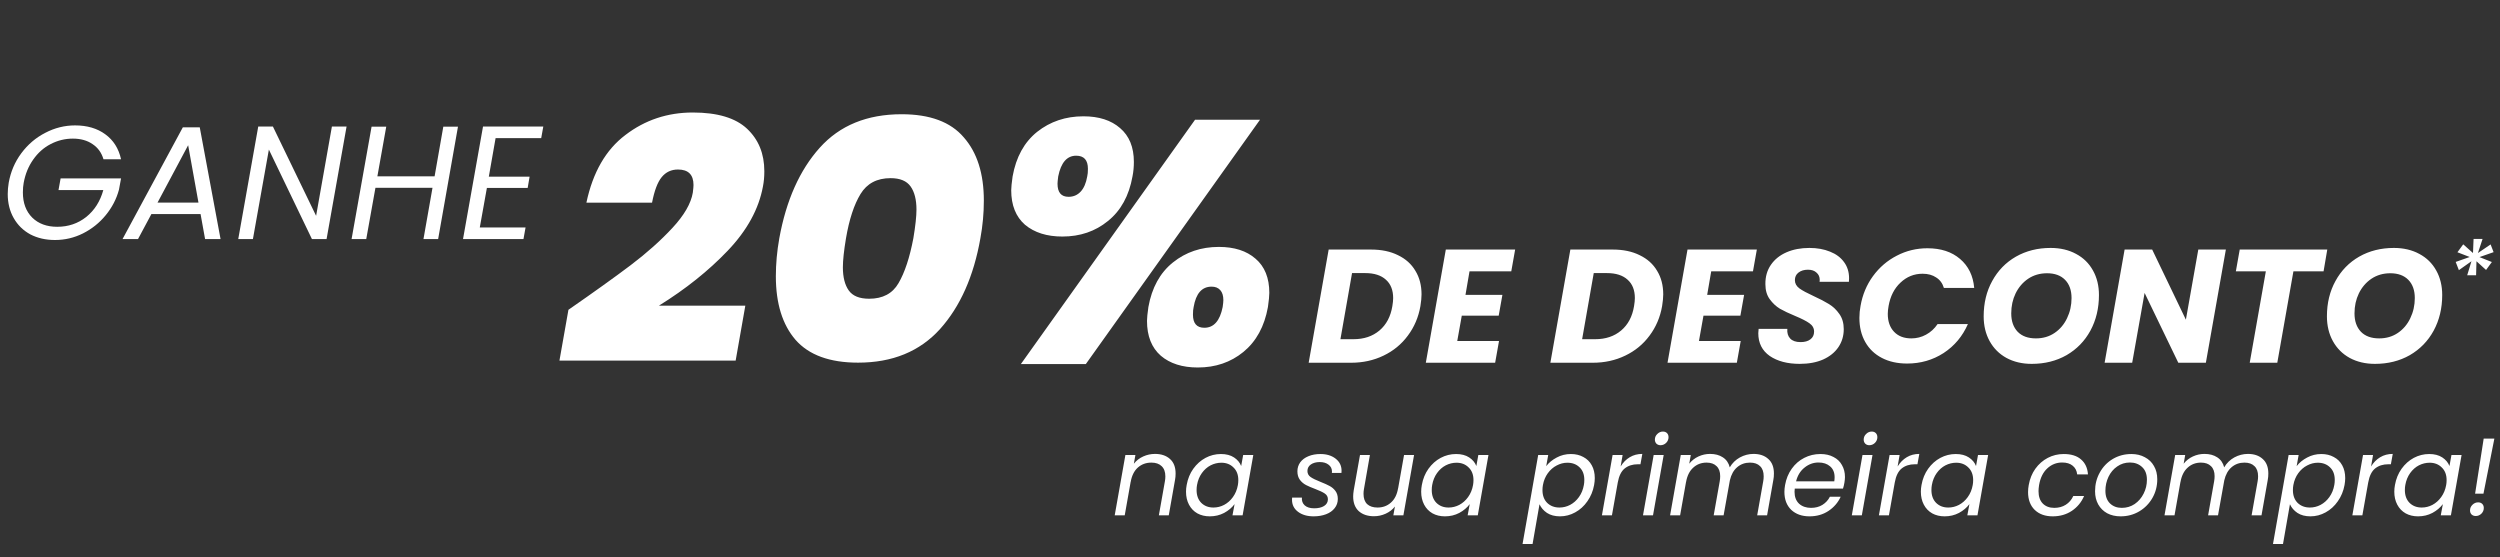
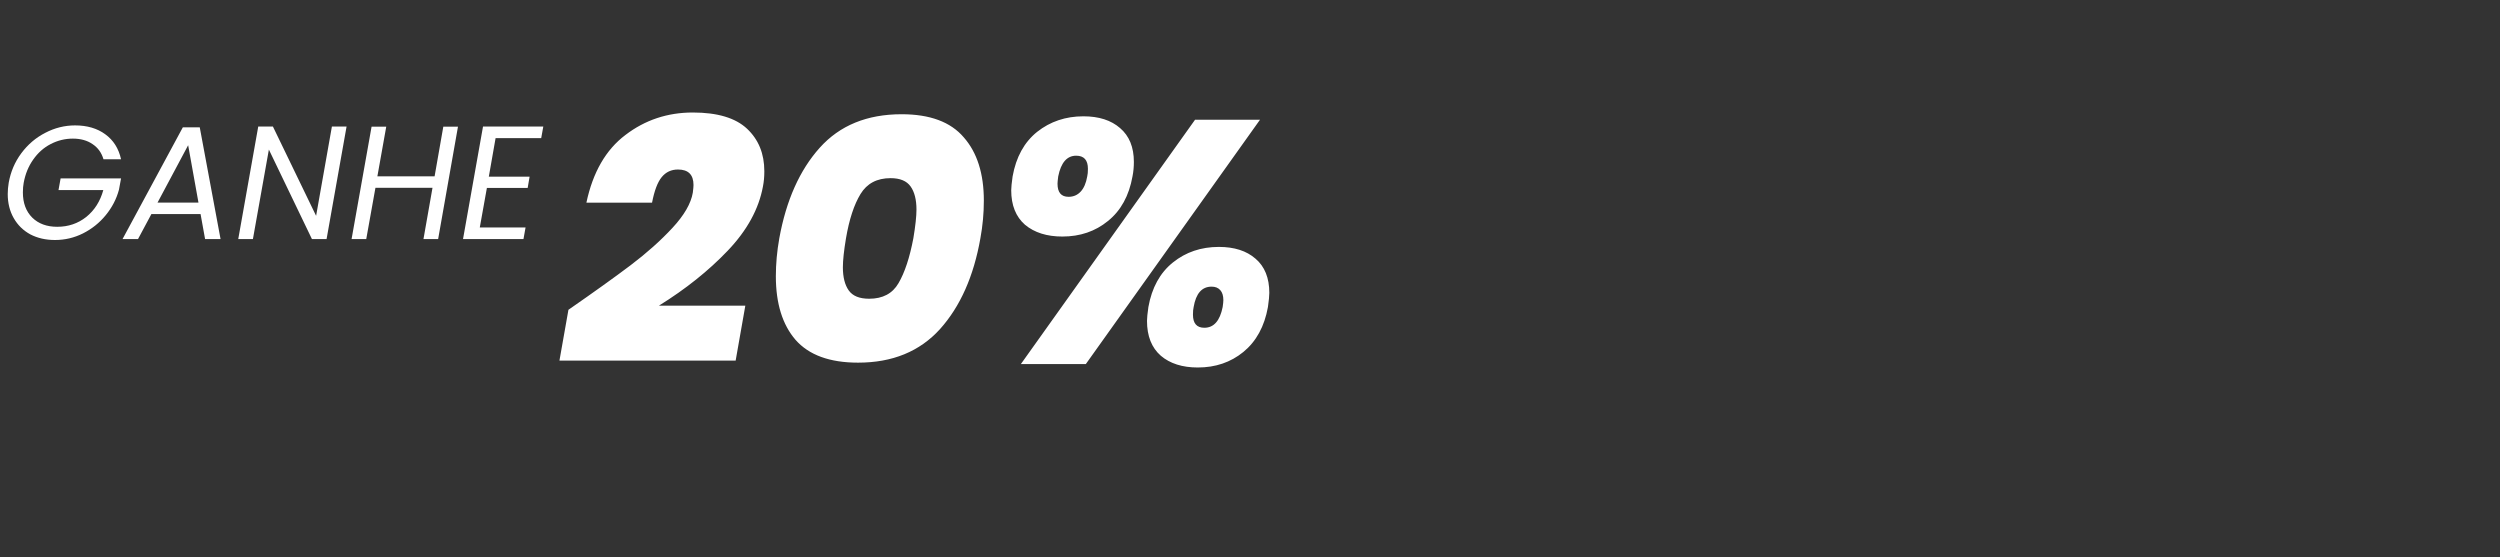
<svg xmlns="http://www.w3.org/2000/svg" width="570" height="127" viewBox="0 0 570 127" fill="none">
  <rect x="0" y="0" width="570" height="127" fill="#333333" stroke="none" />
  <path d="M129.602 70.633C135.431 66.589 140.158 63.202 143.781 60.471C147.458 57.687 150.635 54.851 153.313 51.963C155.992 49.075 157.541 46.396 157.961 43.928C158.066 43.088 158.119 42.51 158.119 42.195C158.119 39.831 156.937 38.65 154.574 38.65C153.051 38.65 151.817 39.228 150.871 40.383C149.926 41.538 149.191 43.481 148.666 46.212H133.698C135.169 39.28 138.136 34.133 142.6 30.772C147.064 27.359 152.184 25.652 157.961 25.652C163.58 25.652 167.703 26.886 170.329 29.354C172.955 31.823 174.268 35.053 174.268 39.044C174.268 40.304 174.163 41.459 173.952 42.51C173.007 47.657 170.329 52.541 165.917 57.162C161.558 61.731 156.333 65.906 150.241 69.687H169.935L167.729 82.213H127.554L129.602 70.633ZM177.681 54.326C179.257 45.661 182.329 38.781 186.898 33.687C191.467 28.593 197.69 26.046 205.568 26.046C212.028 26.046 216.754 27.805 219.748 31.324C222.793 34.79 224.316 39.595 224.316 45.74C224.316 48.628 224.054 51.49 223.529 54.326C222.006 62.992 218.933 69.897 214.312 75.044C209.691 80.138 203.467 82.685 195.642 82.685C189.183 82.685 184.43 80.952 181.384 77.486C178.39 74.02 176.894 69.189 176.894 62.992C176.894 60.156 177.156 57.267 177.681 54.326ZM208.246 54.326C208.719 51.49 208.955 49.311 208.955 47.788C208.955 45.53 208.509 43.77 207.616 42.51C206.723 41.249 205.2 40.619 203.047 40.619C199.949 40.619 197.664 41.827 196.194 44.243C194.723 46.659 193.62 50.02 192.885 54.326C192.412 57.162 192.176 59.368 192.176 60.943C192.176 63.202 192.622 64.961 193.515 66.221C194.408 67.482 195.957 68.112 198.163 68.112C201.262 68.112 203.493 66.93 204.859 64.567C206.277 62.151 207.406 58.738 208.246 54.326ZM230.873 40.225C231.66 35.814 233.525 32.427 236.466 30.063C239.459 27.7 242.978 26.518 247.022 26.518C250.54 26.518 253.324 27.411 255.372 29.197C257.473 30.982 258.523 33.556 258.523 36.917C258.523 38.072 258.418 39.175 258.208 40.225C257.42 44.637 255.556 48.024 252.615 50.387C249.726 52.751 246.26 53.932 242.216 53.932C238.698 53.932 235.862 53.039 233.709 51.254C231.608 49.416 230.558 46.79 230.558 43.376C230.558 42.746 230.663 41.696 230.873 40.225ZM287.276 27.306L247.573 83.001H232.763L272.466 27.306H287.276ZM245.367 35.499C243.267 35.499 241.901 37.074 241.271 40.225C241.166 41.066 241.114 41.617 241.114 41.88C241.114 43.875 241.954 44.873 243.634 44.873C244.737 44.873 245.656 44.479 246.391 43.691C247.127 42.904 247.626 41.748 247.888 40.225C247.993 39.805 248.046 39.228 248.046 38.492C248.046 36.497 247.153 35.499 245.367 35.499ZM261.831 70.002C262.619 65.591 264.484 62.204 267.425 59.84C270.365 57.477 273.858 56.296 277.902 56.296C281.42 56.296 284.204 57.188 286.252 58.974C288.353 60.76 289.403 63.359 289.403 66.773C289.403 67.456 289.298 68.532 289.088 70.002C288.3 74.414 286.436 77.828 283.495 80.243C280.606 82.607 277.14 83.788 273.096 83.788C269.578 83.788 266.768 82.895 264.667 81.11C262.567 79.272 261.516 76.62 261.516 73.154C261.516 72.523 261.621 71.473 261.831 70.002ZM276.247 65.355C274.042 65.355 272.676 66.904 272.151 70.002C272.046 70.423 271.994 71 271.994 71.736C271.994 73.731 272.86 74.729 274.593 74.729C276.746 74.729 278.138 73.154 278.768 70.002C278.873 69.267 278.926 68.742 278.926 68.427C278.926 67.429 278.689 66.668 278.217 66.142C277.744 65.617 277.088 65.355 276.247 65.355Z" fill="white" />
-   <path d="M312.604 56.898C314.981 56.898 317.028 57.327 318.743 58.184C320.483 59.018 321.807 60.206 322.713 61.75C323.645 63.27 324.11 65.059 324.11 67.118C324.11 67.828 324.025 68.723 323.853 69.801C323.412 72.326 322.456 74.568 320.986 76.529C319.54 78.489 317.689 80.009 315.435 81.087C313.204 82.165 310.741 82.705 308.045 82.705H298.377L302.936 56.898H312.604ZM308.597 77.337C310.974 77.337 312.947 76.676 314.516 75.352C316.084 74.029 317.064 72.178 317.456 69.801C317.579 69.066 317.64 68.453 317.64 67.963C317.64 66.15 317.089 64.752 315.986 63.772C314.883 62.767 313.315 62.265 311.28 62.265H308.266L305.619 77.337H308.597ZM335.049 61.861L334.13 67.228H342.549L341.703 71.97H333.285L332.255 77.742H341.777L340.894 82.705H325.087L329.645 56.898H345.453L344.571 61.861H335.049ZM367.711 56.898C370.088 56.898 372.135 57.327 373.85 58.184C375.59 59.018 376.914 60.206 377.82 61.75C378.752 63.27 379.217 65.059 379.217 67.118C379.217 67.828 379.132 68.723 378.96 69.801C378.519 72.326 377.563 74.568 376.093 76.529C374.647 78.489 372.796 80.009 370.541 81.087C368.311 82.165 365.848 82.705 363.152 82.705H353.484L358.042 56.898H367.711ZM363.704 77.337C366.081 77.337 368.054 76.676 369.622 75.352C371.191 74.029 372.171 72.178 372.563 69.801C372.686 69.066 372.747 68.453 372.747 67.963C372.747 66.15 372.196 64.752 371.093 63.772C369.99 62.767 368.422 62.265 366.387 62.265H363.373L360.726 77.337H363.704ZM390.156 61.861L389.237 67.228H397.656L396.81 71.97H388.392L387.362 77.742H396.884L396.001 82.705H380.194L384.752 56.898H400.56L399.678 61.861H390.156ZM410.339 82.962C407.545 82.962 405.266 82.362 403.501 81.161C401.761 79.935 400.891 78.207 400.891 75.977C400.891 75.757 400.916 75.426 400.965 74.985H407.508C407.435 75.916 407.656 76.651 408.17 77.19C408.685 77.73 409.469 77.999 410.523 77.999C411.479 77.999 412.226 77.791 412.765 77.374C413.329 76.957 413.611 76.369 413.611 75.609C413.611 74.825 413.256 74.188 412.545 73.698C411.859 73.208 410.78 72.656 409.31 72.044C407.888 71.455 406.724 70.904 405.817 70.389C404.935 69.85 404.163 69.127 403.501 68.22C402.84 67.314 402.509 66.174 402.509 64.802C402.484 63.111 402.901 61.64 403.759 60.39C404.617 59.14 405.805 58.184 407.325 57.523C408.844 56.861 410.584 56.53 412.545 56.53C414.309 56.53 415.878 56.812 417.25 57.376C418.623 57.915 419.689 58.711 420.449 59.765C421.208 60.794 421.588 62.02 421.588 63.441C421.588 63.809 421.576 64.079 421.551 64.25H414.861C414.885 64.152 414.898 64.005 414.898 63.809C414.898 63.123 414.653 62.571 414.162 62.155C413.697 61.714 413.047 61.493 412.214 61.493C411.332 61.493 410.609 61.714 410.045 62.155C409.506 62.571 409.236 63.147 409.236 63.883C409.236 64.618 409.579 65.243 410.266 65.757C410.952 66.248 412.018 66.823 413.464 67.485C414.91 68.147 416.086 68.76 416.993 69.323C417.924 69.887 418.721 70.647 419.383 71.603C420.044 72.534 420.375 73.686 420.375 75.058C420.375 76.578 419.971 77.938 419.162 79.139C418.353 80.34 417.189 81.283 415.67 81.969C414.15 82.631 412.373 82.962 410.339 82.962ZM424.201 69.764C424.642 67.216 425.586 64.949 427.032 62.964C428.502 60.954 430.316 59.398 432.472 58.295C434.629 57.167 436.957 56.604 439.457 56.604C442.521 56.604 444.996 57.412 446.883 59.03C448.795 60.648 449.873 62.853 450.118 65.647H443.207C442.888 64.593 442.3 63.797 441.442 63.258C440.609 62.694 439.58 62.412 438.354 62.412C436.418 62.412 434.739 63.086 433.318 64.434C431.896 65.757 430.99 67.534 430.598 69.764C430.475 70.451 430.414 71.051 430.414 71.566C430.414 73.281 430.892 74.641 431.847 75.646C432.803 76.651 434.114 77.153 435.781 77.153C436.982 77.153 438.097 76.872 439.126 76.308C440.18 75.744 441.062 74.936 441.773 73.882H448.684C447.459 76.676 445.609 78.881 443.133 80.499C440.658 82.092 437.889 82.888 434.825 82.888C432.619 82.888 430.696 82.46 429.054 81.602C427.411 80.744 426.149 79.531 425.267 77.962C424.385 76.394 423.944 74.568 423.944 72.485C423.944 71.553 424.029 70.647 424.201 69.764ZM463.232 82.962C461.051 82.962 459.127 82.508 457.46 81.602C455.818 80.695 454.544 79.421 453.637 77.778C452.73 76.136 452.277 74.249 452.277 72.117C452.277 69.103 452.926 66.419 454.225 64.066C455.524 61.689 457.325 59.839 459.629 58.515C461.957 57.192 464.592 56.53 467.533 56.53C469.739 56.53 471.675 56.983 473.341 57.89C475.008 58.773 476.294 60.035 477.201 61.677C478.108 63.294 478.561 65.157 478.561 67.265C478.561 70.279 477.912 72.987 476.613 75.389C475.314 77.766 473.501 79.629 471.172 80.977C468.844 82.3 466.197 82.962 463.232 82.962ZM464.188 77.153C465.805 77.153 467.227 76.737 468.452 75.904C469.677 75.07 470.621 73.955 471.283 72.558C471.969 71.137 472.312 69.605 472.312 67.963C472.312 66.198 471.822 64.814 470.841 63.809C469.861 62.804 468.489 62.302 466.724 62.302C465.107 62.302 463.673 62.718 462.423 63.552C461.198 64.385 460.242 65.5 459.556 66.897C458.894 68.269 458.563 69.789 458.563 71.455C458.563 73.22 459.053 74.617 460.033 75.646C461.014 76.651 462.398 77.153 464.188 77.153ZM502.939 82.705H496.653L488.97 66.787L486.139 82.705H479.853L484.411 56.898H490.698L498.381 72.889L501.212 56.898H507.498L502.939 82.705ZM530.619 56.898L529.774 61.861H522.899L519.223 82.705H512.937L516.613 61.861H509.775L510.658 56.898H530.619ZM541.494 82.962C539.313 82.962 537.389 82.508 535.723 81.602C534.081 80.695 532.806 79.421 531.9 77.778C530.993 76.136 530.539 74.249 530.539 72.117C530.539 69.103 531.189 66.419 532.488 64.066C533.787 61.689 535.588 59.839 537.892 58.515C540.22 57.192 542.855 56.53 545.796 56.53C548.001 56.53 549.937 56.983 551.604 57.89C553.27 58.773 554.557 60.035 555.464 61.677C556.371 63.294 556.824 65.157 556.824 67.265C556.824 70.279 556.175 72.987 554.876 75.389C553.577 77.766 551.763 79.629 549.435 80.977C547.107 82.3 544.46 82.962 541.494 82.962ZM542.45 77.153C544.068 77.153 545.489 76.737 546.715 75.904C547.94 75.07 548.884 73.955 549.545 72.558C550.231 71.137 550.575 69.605 550.575 67.963C550.575 66.198 550.084 64.814 549.104 63.809C548.124 62.804 546.751 62.302 544.987 62.302C543.369 62.302 541.936 62.718 540.686 63.552C539.46 64.385 538.504 65.5 537.818 66.897C537.156 68.269 536.826 69.789 536.826 71.455C536.826 73.22 537.316 74.617 538.296 75.646C539.276 76.651 540.661 77.153 542.45 77.153ZM567.858 55.728L568.541 57.492L565.321 58.617L568.144 59.742L566.821 61.551L564.637 59.566L564.549 62.764H562.52L563.49 59.566L560.623 61.595L559.895 59.72L563.093 58.595L560.292 57.514L561.615 55.706L563.843 57.691L563.975 54.471H566.027L564.968 57.691L567.858 55.728Z" fill="white" />
  <path d="M1.984 41.675C2.425 39.176 3.381 36.934 4.851 34.95C6.346 32.941 8.171 31.385 10.327 30.282C12.483 29.155 14.749 28.592 17.125 28.592C19.869 28.592 22.16 29.265 23.998 30.613C25.86 31.96 27.06 33.859 27.599 36.309H23.593C23.152 34.815 22.32 33.663 21.095 32.855C19.894 32.022 18.399 31.605 16.611 31.605C14.822 31.605 13.132 32.022 11.54 32.855C9.972 33.663 8.649 34.839 7.571 36.383C6.492 37.902 5.77 39.666 5.402 41.675C5.28 42.312 5.218 43.047 5.218 43.88C5.218 46.281 5.929 48.192 7.35 49.613C8.771 51.009 10.67 51.708 13.046 51.708C15.57 51.708 17.775 50.96 19.661 49.466C21.548 47.947 22.846 45.901 23.557 43.328H13.34L13.818 40.682H27.599L27.122 43.255C26.558 45.362 25.553 47.297 24.108 49.062C22.687 50.801 20.96 52.185 18.926 53.214C16.917 54.219 14.786 54.721 12.532 54.721C10.425 54.721 8.55 54.292 6.909 53.435C5.292 52.553 4.03 51.316 3.124 49.723C2.217 48.13 1.764 46.305 1.764 44.247C1.764 43.414 1.837 42.557 1.984 41.675ZM45.729 48.804H34.52L31.47 54.501H27.942L41.686 29.033H45.545L50.286 54.501H46.758L45.729 48.804ZM45.251 46.195L42.899 33.112L35.916 46.195H45.251ZM74.461 54.501H71.117L61.304 34.104L57.666 54.501H54.322L58.879 28.849H62.223L72.072 49.209L75.674 28.849H79.018L74.461 54.501ZM104.417 28.886L99.897 54.501H96.552L98.61 42.814H85.601L83.506 54.501H80.162L84.719 28.886H88.063L86.042 40.205H99.088L101.073 28.886H104.417ZM112.994 31.495L111.451 40.278H120.749L120.308 42.851H111.01L109.393 51.855H119.83L119.352 54.501H105.571L110.128 28.849H123.872L123.395 31.495H112.994Z" fill="white" />
-   <path d="M263.341 103.492C264.764 103.492 265.902 103.877 266.755 104.647C267.609 105.4 268.036 106.505 268.036 107.961C268.036 108.496 267.994 108.973 267.91 109.392L266.479 117.5H264.22L265.6 109.718C265.667 109.367 265.701 108.998 265.701 108.613C265.701 107.593 265.416 106.814 264.847 106.279C264.295 105.743 263.517 105.475 262.513 105.475C261.308 105.475 260.278 105.852 259.425 106.605C258.588 107.358 258.044 108.454 257.793 109.894V109.844L256.437 117.5H254.153L256.588 103.743H258.872L258.521 105.726C259.09 105.007 259.801 104.454 260.655 104.07C261.508 103.685 262.404 103.492 263.341 103.492ZM270.562 110.572C270.813 109.166 271.315 107.936 272.069 106.881C272.838 105.81 273.767 104.982 274.855 104.396C275.96 103.81 277.131 103.517 278.37 103.517C279.575 103.517 280.571 103.777 281.357 104.295C282.144 104.814 282.688 105.467 282.989 106.254L283.441 103.743H285.751L283.315 117.5H281.006L281.483 114.94C280.88 115.743 280.085 116.413 279.098 116.948C278.11 117.467 277.023 117.726 275.834 117.726C274.763 117.726 273.818 117.5 272.997 117.049C272.177 116.58 271.541 115.919 271.09 115.065C270.638 114.212 270.412 113.224 270.412 112.103C270.412 111.601 270.462 111.09 270.562 110.572ZM282.236 110.597C282.303 110.245 282.336 109.869 282.336 109.467C282.336 108.245 281.968 107.283 281.232 106.58C280.512 105.86 279.592 105.5 278.47 105.5C277.617 105.5 276.797 105.701 276.01 106.103C275.24 106.505 274.579 107.09 274.027 107.86C273.474 108.63 273.106 109.534 272.922 110.572C272.855 110.923 272.822 111.308 272.822 111.726C272.822 112.965 273.182 113.944 273.901 114.664C274.621 115.367 275.541 115.718 276.663 115.718C277.516 115.718 278.328 115.517 279.098 115.116C279.885 114.697 280.554 114.103 281.106 113.333C281.675 112.547 282.052 111.634 282.236 110.597ZM299.499 117.726C298.059 117.726 296.88 117.383 295.959 116.697C295.039 116.011 294.578 115.09 294.578 113.936C294.578 113.718 294.587 113.559 294.603 113.459H296.838C296.771 114.178 296.98 114.764 297.465 115.216C297.967 115.668 298.687 115.894 299.624 115.894C300.562 115.894 301.315 115.718 301.884 115.367C302.469 114.998 302.762 114.488 302.762 113.835C302.762 113.283 302.528 112.848 302.059 112.53C301.591 112.212 300.871 111.869 299.9 111.5C299.047 111.182 298.344 110.881 297.792 110.597C297.239 110.312 296.771 109.919 296.386 109.417C296.001 108.898 295.808 108.245 295.808 107.459C295.808 106.689 296.026 106.003 296.461 105.4C296.913 104.798 297.532 104.337 298.319 104.019C299.122 103.685 300.034 103.517 301.055 103.517C302.461 103.517 303.616 103.869 304.52 104.572C305.423 105.275 305.875 106.195 305.875 107.333C305.875 107.551 305.867 107.718 305.85 107.835H303.666L303.691 107.534C303.691 106.864 303.432 106.337 302.913 105.952C302.411 105.551 301.741 105.35 300.905 105.35C300.085 105.35 299.407 105.534 298.871 105.902C298.352 106.27 298.093 106.764 298.093 107.383C298.093 107.969 298.336 108.429 298.821 108.764C299.306 109.099 300.059 109.467 301.08 109.869C301.934 110.203 302.62 110.513 303.139 110.798C303.658 111.065 304.101 111.442 304.469 111.927C304.838 112.413 305.022 113.023 305.022 113.76C305.022 114.563 304.779 115.266 304.294 115.869C303.825 116.471 303.172 116.931 302.336 117.249C301.499 117.567 300.553 117.726 299.499 117.726ZM322.406 103.743L319.971 117.5H317.686L318.038 115.492C317.485 116.195 316.782 116.739 315.929 117.124C315.075 117.509 314.188 117.701 313.268 117.701C311.828 117.701 310.674 117.316 309.803 116.547C308.95 115.76 308.523 114.639 308.523 113.182C308.523 112.814 308.565 112.354 308.648 111.802L310.079 103.743H312.339L310.983 111.5C310.916 111.852 310.883 112.22 310.883 112.605C310.883 113.626 311.159 114.404 311.711 114.94C312.28 115.459 313.067 115.718 314.071 115.718C315.276 115.718 316.297 115.341 317.134 114.588C317.987 113.835 318.531 112.739 318.766 111.3V111.375L320.121 103.743H322.406ZM324.179 110.572C324.43 109.166 324.933 107.936 325.686 106.881C326.456 105.81 327.384 104.982 328.472 104.396C329.577 103.81 330.748 103.517 331.987 103.517C333.192 103.517 334.188 103.777 334.974 104.295C335.761 104.814 336.305 105.467 336.606 106.254L337.058 103.743H339.368L336.933 117.5H334.623L335.1 114.94C334.497 115.743 333.702 116.413 332.715 116.948C331.728 117.467 330.64 117.726 329.451 117.726C328.38 117.726 327.435 117.5 326.615 117.049C325.794 116.58 325.158 115.919 324.707 115.065C324.255 114.212 324.029 113.224 324.029 112.103C324.029 111.601 324.079 111.09 324.179 110.572ZM335.853 110.597C335.92 110.245 335.953 109.869 335.953 109.467C335.953 108.245 335.585 107.283 334.849 106.58C334.129 105.86 333.209 105.5 332.087 105.5C331.234 105.5 330.414 105.701 329.627 106.103C328.857 106.505 328.196 107.09 327.644 107.86C327.092 108.63 326.723 109.534 326.539 110.572C326.472 110.923 326.439 111.308 326.439 111.726C326.439 112.965 326.799 113.944 327.518 114.664C328.238 115.367 329.158 115.718 330.28 115.718C331.133 115.718 331.945 115.517 332.715 115.116C333.502 114.697 334.171 114.103 334.723 113.333C335.292 112.547 335.669 111.634 335.853 110.597ZM352.538 106.279C353.141 105.492 353.936 104.839 354.923 104.321C355.911 103.785 356.99 103.517 358.162 103.517C359.233 103.517 360.179 103.743 360.999 104.195C361.835 104.63 362.48 105.266 362.932 106.103C363.384 106.923 363.61 107.894 363.61 109.015C363.61 109.5 363.559 110.019 363.459 110.572C363.208 111.961 362.697 113.199 361.928 114.287C361.174 115.375 360.246 116.22 359.141 116.823C358.053 117.425 356.898 117.726 355.676 117.726C354.505 117.726 353.517 117.467 352.714 116.948C351.928 116.413 351.358 115.752 351.007 114.965L349.425 124.028H347.141L350.706 103.743H352.99L352.538 106.279ZM361.124 110.572C361.191 110.22 361.225 109.835 361.225 109.417C361.225 108.195 360.865 107.241 360.145 106.555C359.425 105.852 358.497 105.5 357.358 105.5C356.522 105.5 355.71 105.71 354.923 106.128C354.137 106.53 353.459 107.124 352.89 107.911C352.338 108.68 351.969 109.576 351.785 110.597C351.718 110.948 351.685 111.333 351.685 111.752C351.685 112.973 352.045 113.944 352.764 114.664C353.501 115.367 354.43 115.718 355.551 115.718C356.405 115.718 357.216 115.517 357.986 115.116C358.773 114.697 359.442 114.103 359.994 113.333C360.564 112.547 360.94 111.626 361.124 110.572ZM369.504 106.354C370.056 105.45 370.751 104.747 371.587 104.245C372.424 103.743 373.378 103.492 374.449 103.492L374.022 105.852H373.42C372.232 105.852 371.236 106.17 370.433 106.806C369.646 107.442 369.119 108.513 368.851 110.019L367.52 117.5H365.236L367.671 103.743H369.956L369.504 106.354ZM378.593 101.509C378.225 101.509 377.915 101.392 377.664 101.157C377.43 100.906 377.312 100.597 377.312 100.228C377.312 99.726 377.496 99.3 377.865 98.948C378.233 98.58 378.66 98.396 379.145 98.396C379.53 98.396 379.84 98.513 380.074 98.747C380.308 98.982 380.425 99.291 380.425 99.676C380.425 100.178 380.241 100.613 379.873 100.982C379.505 101.333 379.078 101.509 378.593 101.509ZM379.321 103.743L376.886 117.5H374.601L377.036 103.743H379.321ZM399.808 103.492C401.214 103.492 402.336 103.877 403.173 104.647C404.026 105.4 404.453 106.505 404.453 107.961C404.453 108.496 404.411 108.973 404.327 109.392L402.896 117.5H400.637L402.018 109.718C402.085 109.367 402.118 108.99 402.118 108.588C402.118 107.567 401.842 106.798 401.29 106.279C400.754 105.743 399.993 105.475 399.005 105.475C397.867 105.475 396.888 105.827 396.068 106.53C395.265 107.216 394.712 108.212 394.411 109.517L392.98 117.5H390.721L392.101 109.718C392.168 109.333 392.202 108.948 392.202 108.563C392.202 107.559 391.926 106.798 391.373 106.279C390.838 105.743 390.076 105.475 389.089 105.475C387.901 105.475 386.888 105.86 386.051 106.63C385.214 107.383 384.67 108.48 384.419 109.919V109.869L383.064 117.5H380.779L383.214 103.743H385.499L385.147 105.726C385.716 105.007 386.419 104.454 387.256 104.07C388.093 103.685 388.972 103.492 389.892 103.492C391.047 103.492 392.018 103.752 392.804 104.27C393.608 104.789 394.135 105.551 394.386 106.555C394.955 105.584 395.725 104.831 396.696 104.295C397.683 103.76 398.721 103.492 399.808 103.492ZM415.054 103.517C416.209 103.517 417.204 103.743 418.041 104.195C418.895 104.63 419.539 105.249 419.974 106.053C420.426 106.839 420.652 107.743 420.652 108.764C420.652 109.116 420.61 109.542 420.527 110.044C420.46 110.48 420.351 110.931 420.2 111.4H409.204C409.171 111.735 409.154 111.977 409.154 112.128C409.154 113.283 409.497 114.187 410.184 114.839C410.886 115.475 411.799 115.793 412.92 115.793C413.907 115.793 414.769 115.567 415.506 115.116C416.259 114.647 416.828 114.028 417.213 113.258H419.673C419.071 114.58 418.142 115.659 416.887 116.496C415.648 117.316 414.209 117.726 412.569 117.726C410.845 117.726 409.456 117.233 408.401 116.245C407.363 115.241 406.845 113.877 406.845 112.153C406.845 111.668 406.895 111.149 406.995 110.597C407.246 109.174 407.757 107.927 408.527 106.856C409.297 105.785 410.242 104.965 411.363 104.396C412.502 103.81 413.732 103.517 415.054 103.517ZM418.217 109.743C418.267 109.408 418.292 109.099 418.292 108.814C418.292 107.743 417.949 106.915 417.263 106.329C416.594 105.743 415.715 105.45 414.627 105.45C413.456 105.45 412.393 105.835 411.439 106.605C410.485 107.358 409.84 108.404 409.506 109.743H418.217ZM426.203 101.509C425.835 101.509 425.525 101.392 425.274 101.157C425.04 100.906 424.923 100.597 424.923 100.228C424.923 99.726 425.107 99.3 425.475 98.948C425.843 98.58 426.27 98.396 426.756 98.396C427.141 98.396 427.45 98.513 427.684 98.747C427.919 98.982 428.036 99.291 428.036 99.676C428.036 100.178 427.852 100.613 427.484 100.982C427.115 101.333 426.689 101.509 426.203 101.509ZM426.931 103.743L424.496 117.5H422.212L424.647 103.743H426.931ZM432.658 106.354C433.21 105.45 433.904 104.747 434.741 104.245C435.578 103.743 436.532 103.492 437.603 103.492L437.176 105.852H436.574C435.386 105.852 434.39 106.17 433.586 106.806C432.8 107.442 432.273 108.513 432.005 110.019L430.674 117.5H428.39L430.825 103.743H433.109L432.658 106.354ZM438.106 110.572C438.357 109.166 438.86 107.936 439.613 106.881C440.383 105.81 441.311 104.982 442.399 104.396C443.504 103.81 444.675 103.517 445.914 103.517C447.119 103.517 448.115 103.777 448.901 104.295C449.688 104.814 450.232 105.467 450.533 106.254L450.985 103.743H453.295L450.86 117.5H448.55L449.027 114.94C448.424 115.743 447.629 116.413 446.642 116.948C445.655 117.467 444.567 117.726 443.378 117.726C442.307 117.726 441.362 117.5 440.542 117.049C439.721 116.58 439.085 115.919 438.634 115.065C438.182 114.212 437.956 113.224 437.956 112.103C437.956 111.601 438.006 111.09 438.106 110.572ZM449.78 110.597C449.847 110.245 449.88 109.869 449.88 109.467C449.88 108.245 449.512 107.283 448.776 106.58C448.056 105.86 447.136 105.5 446.014 105.5C445.161 105.5 444.341 105.701 443.554 106.103C442.784 106.505 442.123 107.09 441.571 107.86C441.019 108.63 440.65 109.534 440.466 110.572C440.399 110.923 440.366 111.308 440.366 111.726C440.366 112.965 440.726 113.944 441.445 114.664C442.165 115.367 443.085 115.718 444.207 115.718C445.06 115.718 445.872 115.517 446.642 115.116C447.429 114.697 448.098 114.103 448.65 113.333C449.219 112.547 449.596 111.634 449.78 110.597ZM462.549 110.597C462.8 109.174 463.302 107.936 464.055 106.881C464.825 105.81 465.771 104.982 466.892 104.396C468.014 103.81 469.227 103.517 470.532 103.517C472.223 103.517 473.537 103.927 474.474 104.747C475.428 105.567 475.955 106.705 476.055 108.162H473.595C473.511 107.325 473.168 106.664 472.566 106.178C471.98 105.693 471.185 105.45 470.181 105.45C468.875 105.45 467.737 105.902 466.767 106.806C465.813 107.693 465.193 108.957 464.909 110.597C464.825 111.149 464.783 111.609 464.783 111.977C464.783 113.199 465.11 114.145 465.763 114.814C466.415 115.467 467.286 115.793 468.373 115.793C469.378 115.793 470.248 115.559 470.984 115.09C471.737 114.622 472.315 113.952 472.716 113.082H475.177C474.574 114.488 473.645 115.618 472.39 116.471C471.135 117.308 469.679 117.726 468.022 117.726C466.298 117.726 464.926 117.233 463.905 116.245C462.901 115.258 462.398 113.911 462.398 112.203C462.398 111.685 462.449 111.149 462.549 110.597ZM483.497 117.726C482.342 117.726 481.321 117.492 480.434 117.024C479.564 116.538 478.886 115.869 478.401 115.015C477.915 114.145 477.673 113.141 477.673 112.003C477.673 110.446 478.033 109.023 478.752 107.735C479.472 106.429 480.459 105.4 481.715 104.647C482.987 103.894 484.401 103.517 485.957 103.517C487.112 103.517 488.133 103.76 489.02 104.245C489.924 104.714 490.618 105.383 491.104 106.254C491.606 107.107 491.857 108.111 491.857 109.266C491.857 110.823 491.489 112.245 490.752 113.534C490.016 114.823 489.012 115.844 487.74 116.597C486.468 117.35 485.053 117.726 483.497 117.726ZM483.773 115.793C484.861 115.793 485.84 115.5 486.71 114.915C487.581 114.312 488.258 113.526 488.744 112.555C489.246 111.567 489.497 110.513 489.497 109.392C489.497 108.12 489.129 107.149 488.392 106.48C487.656 105.793 486.735 105.45 485.631 105.45C484.543 105.45 483.572 105.752 482.719 106.354C481.865 106.94 481.204 107.726 480.735 108.714C480.267 109.701 480.033 110.764 480.033 111.902C480.033 113.141 480.384 114.103 481.087 114.789C481.79 115.459 482.685 115.793 483.773 115.793ZM512.534 103.492C513.94 103.492 515.061 103.877 515.898 104.647C516.752 105.4 517.179 106.505 517.179 107.961C517.179 108.496 517.137 108.973 517.053 109.392L515.622 117.5H513.363L514.743 109.718C514.81 109.367 514.844 108.99 514.844 108.588C514.844 107.567 514.568 106.798 514.015 106.279C513.48 105.743 512.718 105.475 511.731 105.475C510.593 105.475 509.614 105.827 508.794 106.53C507.99 107.216 507.438 108.212 507.137 109.517L505.706 117.5H503.446L504.827 109.718C504.894 109.333 504.928 108.948 504.928 108.563C504.928 107.559 504.651 106.798 504.099 106.279C503.563 105.743 502.802 105.475 501.815 105.475C500.626 105.475 499.614 105.86 498.777 106.63C497.94 107.383 497.396 108.48 497.145 109.919V109.869L495.789 117.5H493.505L495.94 103.743H498.225L497.873 105.726C498.442 105.007 499.145 104.454 499.982 104.07C500.819 103.685 501.697 103.492 502.618 103.492C503.773 103.492 504.743 103.752 505.53 104.27C506.333 104.789 506.861 105.551 507.112 106.555C507.681 105.584 508.451 104.831 509.421 104.295C510.409 103.76 511.446 103.492 512.534 103.492ZM523.637 106.279C524.24 105.492 525.035 104.839 526.022 104.321C527.01 103.785 528.089 103.517 529.261 103.517C530.332 103.517 531.278 103.743 532.098 104.195C532.934 104.63 533.579 105.266 534.031 106.103C534.483 106.923 534.708 107.894 534.708 109.015C534.708 109.5 534.658 110.019 534.558 110.572C534.307 111.961 533.796 113.199 533.026 114.287C532.273 115.375 531.344 116.22 530.24 116.823C529.152 117.425 527.997 117.726 526.775 117.726C525.604 117.726 524.616 117.467 523.813 116.948C523.026 116.413 522.457 115.752 522.106 114.965L520.524 124.028H518.24L521.805 103.743H524.089L523.637 106.279ZM532.223 110.572C532.29 110.22 532.324 109.835 532.324 109.417C532.324 108.195 531.964 107.241 531.244 106.555C530.524 105.852 529.596 105.5 528.457 105.5C527.621 105.5 526.809 105.71 526.022 106.128C525.236 106.53 524.558 107.124 523.989 107.911C523.437 108.68 523.068 109.576 522.884 110.597C522.817 110.948 522.784 111.333 522.784 111.752C522.784 112.973 523.144 113.944 523.863 114.664C524.6 115.367 525.529 115.718 526.65 115.718C527.503 115.718 528.315 115.517 529.085 115.116C529.872 114.697 530.541 114.103 531.093 113.333C531.662 112.547 532.039 111.626 532.223 110.572ZM540.603 106.354C541.155 105.45 541.849 104.747 542.686 104.245C543.523 103.743 544.477 103.492 545.548 103.492L545.121 105.852H544.519C543.331 105.852 542.335 106.17 541.531 106.806C540.745 107.442 540.218 108.513 539.95 110.019L538.619 117.5H536.335L538.77 103.743H541.054L540.603 106.354ZM546.051 110.572C546.303 109.166 546.805 107.936 547.558 106.881C548.328 105.81 549.256 104.982 550.344 104.396C551.449 103.81 552.621 103.517 553.859 103.517C555.064 103.517 556.06 103.777 556.846 104.295C557.633 104.814 558.177 105.467 558.478 106.254L558.93 103.743H561.24L558.805 117.5H556.495L556.972 114.94C556.369 115.743 555.574 116.413 554.587 116.948C553.6 117.467 552.512 117.726 551.323 117.726C550.252 117.726 549.307 117.5 548.487 117.049C547.667 116.58 547.031 115.919 546.579 115.065C546.127 114.212 545.901 113.224 545.901 112.103C545.901 111.601 545.951 111.09 546.051 110.572ZM557.725 110.597C557.792 110.245 557.826 109.869 557.826 109.467C557.826 108.245 557.457 107.283 556.721 106.58C556.001 105.86 555.081 105.5 553.959 105.5C553.106 105.5 552.286 105.701 551.499 106.103C550.729 106.505 550.068 107.09 549.516 107.86C548.964 108.63 548.595 109.534 548.411 110.572C548.344 110.923 548.311 111.308 548.311 111.726C548.311 112.965 548.671 113.944 549.39 114.664C550.11 115.367 551.031 115.718 552.152 115.718C553.005 115.718 553.817 115.517 554.587 115.116C555.374 114.697 556.043 114.103 556.595 113.333C557.164 112.547 557.541 111.634 557.725 110.597ZM568.715 100.003L566.23 112.555H564.322L566.28 100.003H568.715ZM564.473 117.651C564.088 117.651 563.77 117.534 563.519 117.3C563.284 117.065 563.167 116.756 563.167 116.371C563.167 115.869 563.351 115.442 563.72 115.09C564.088 114.722 564.523 114.538 565.025 114.538C565.41 114.538 565.72 114.655 565.954 114.89C566.188 115.124 566.305 115.434 566.305 115.818C566.305 116.321 566.121 116.756 565.753 117.124C565.385 117.475 564.958 117.651 564.473 117.651Z" fill="white" />
</svg>